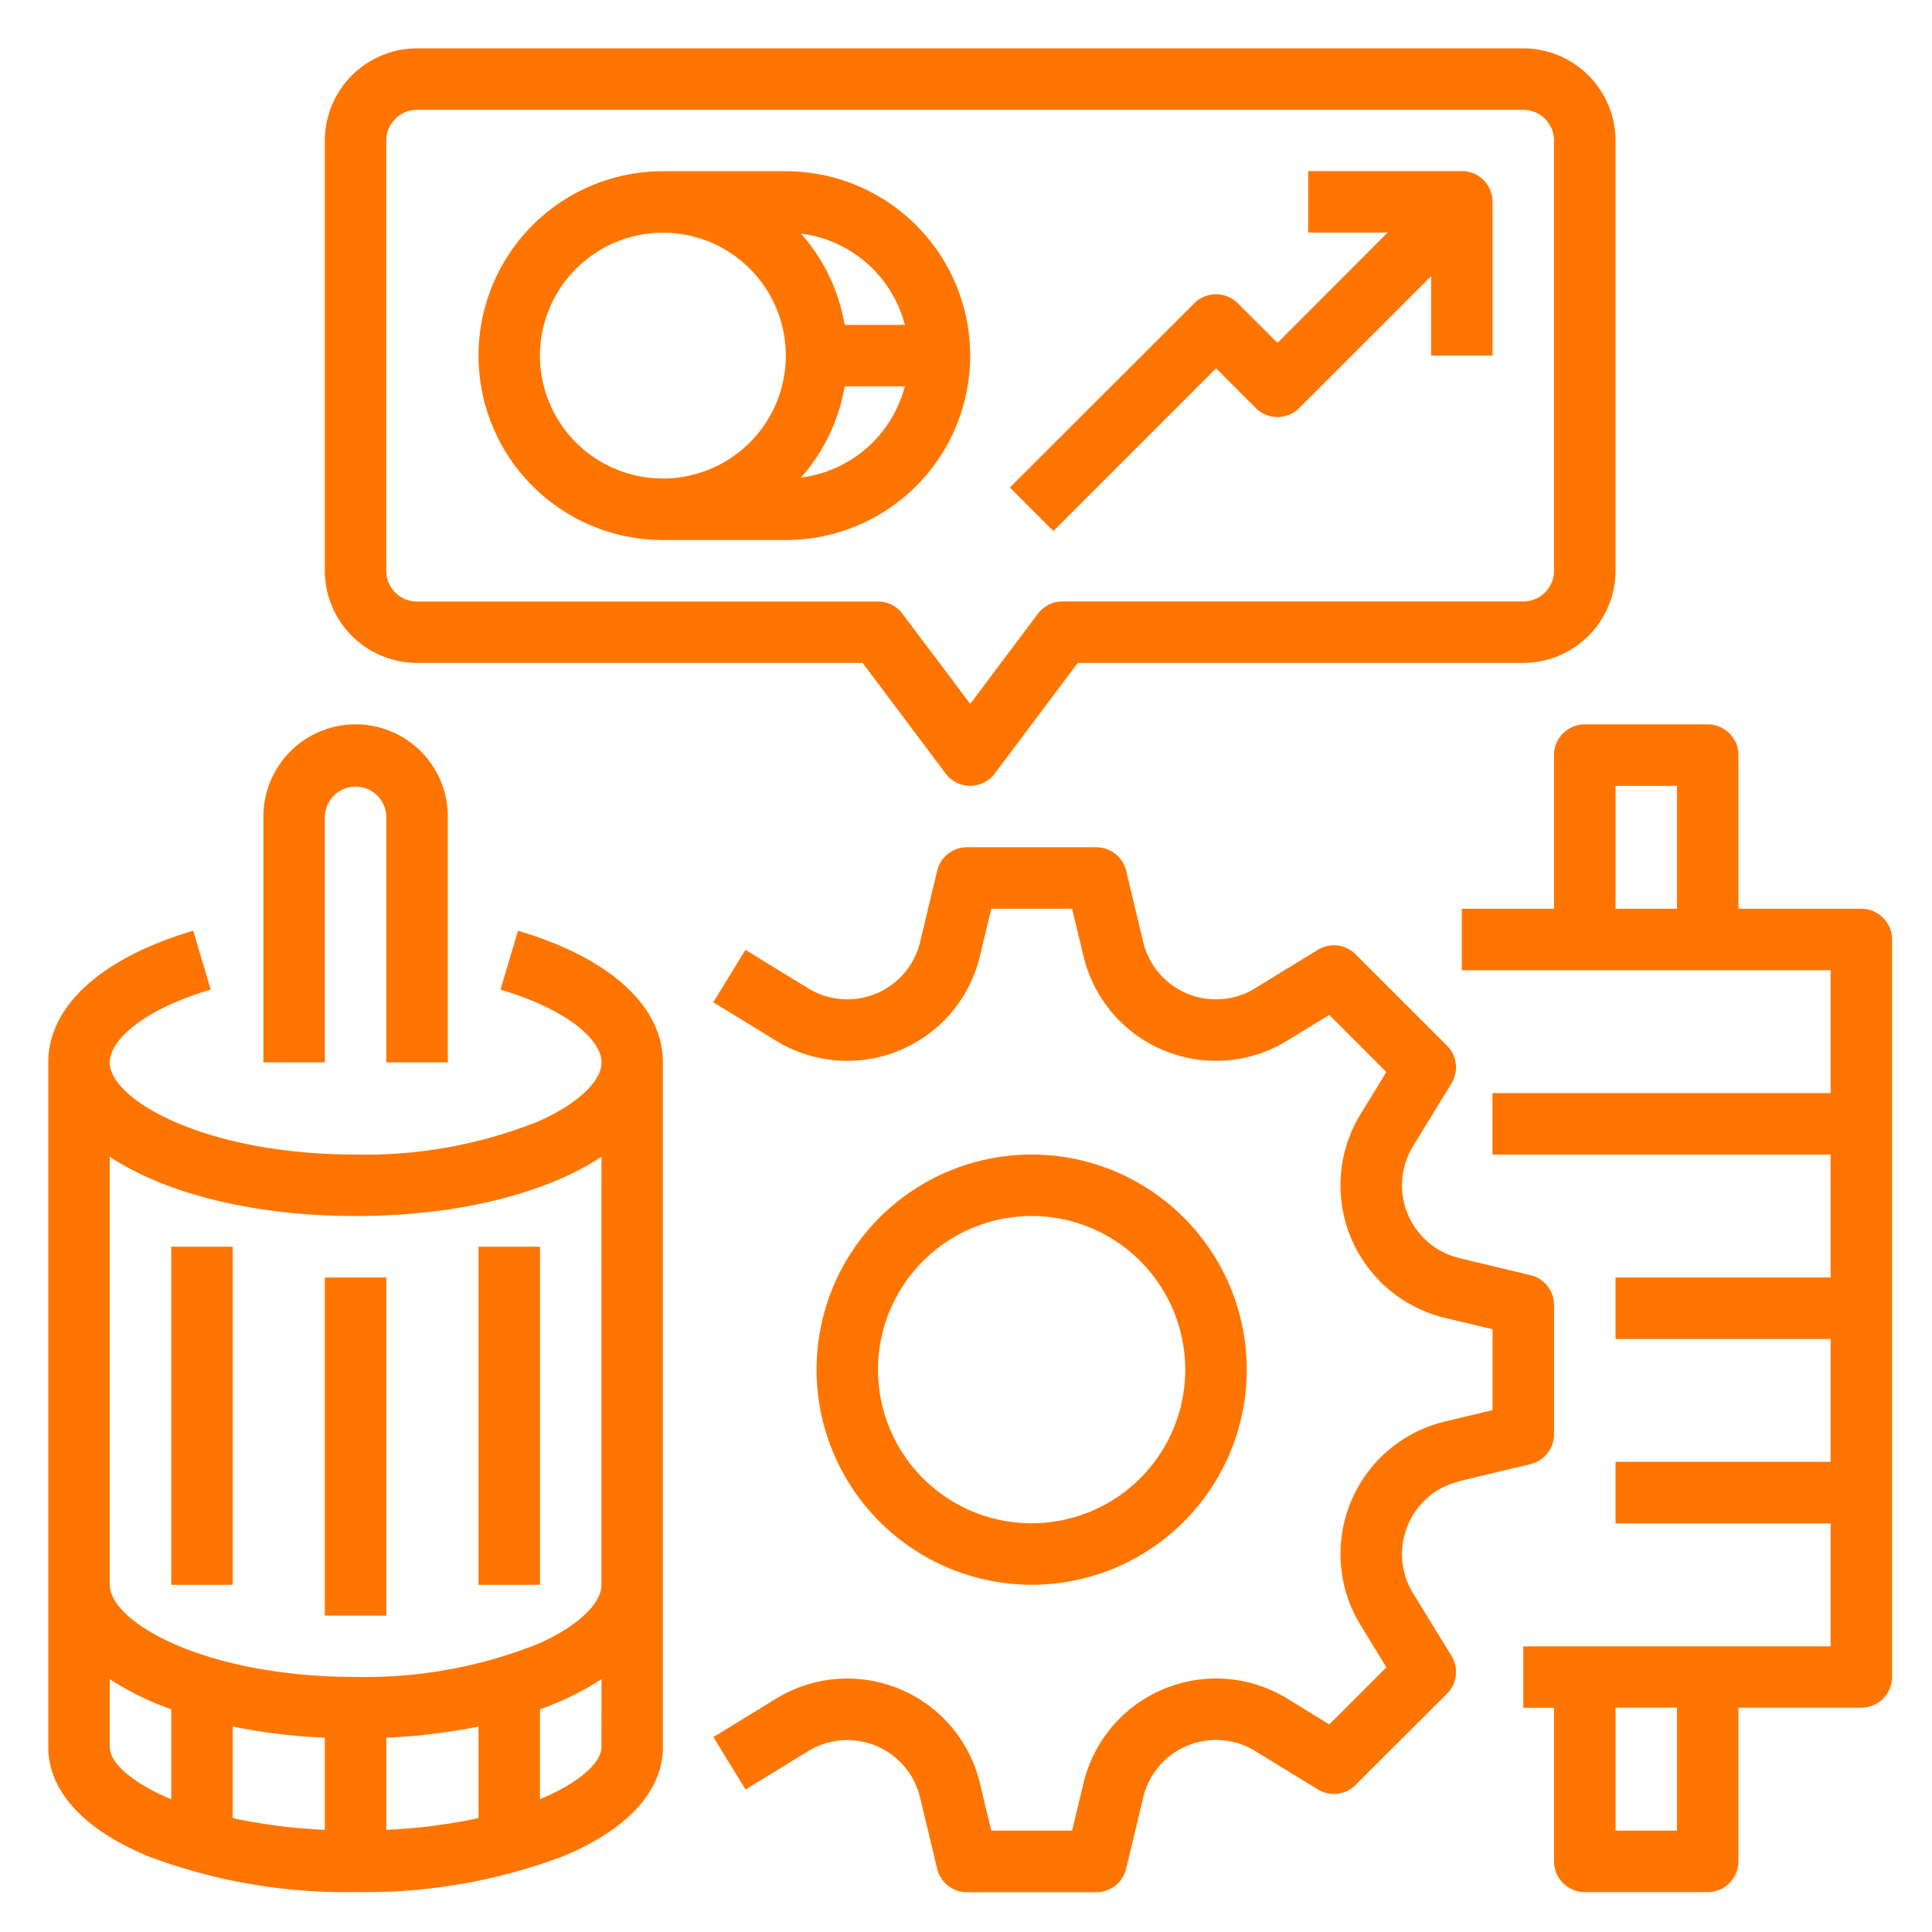
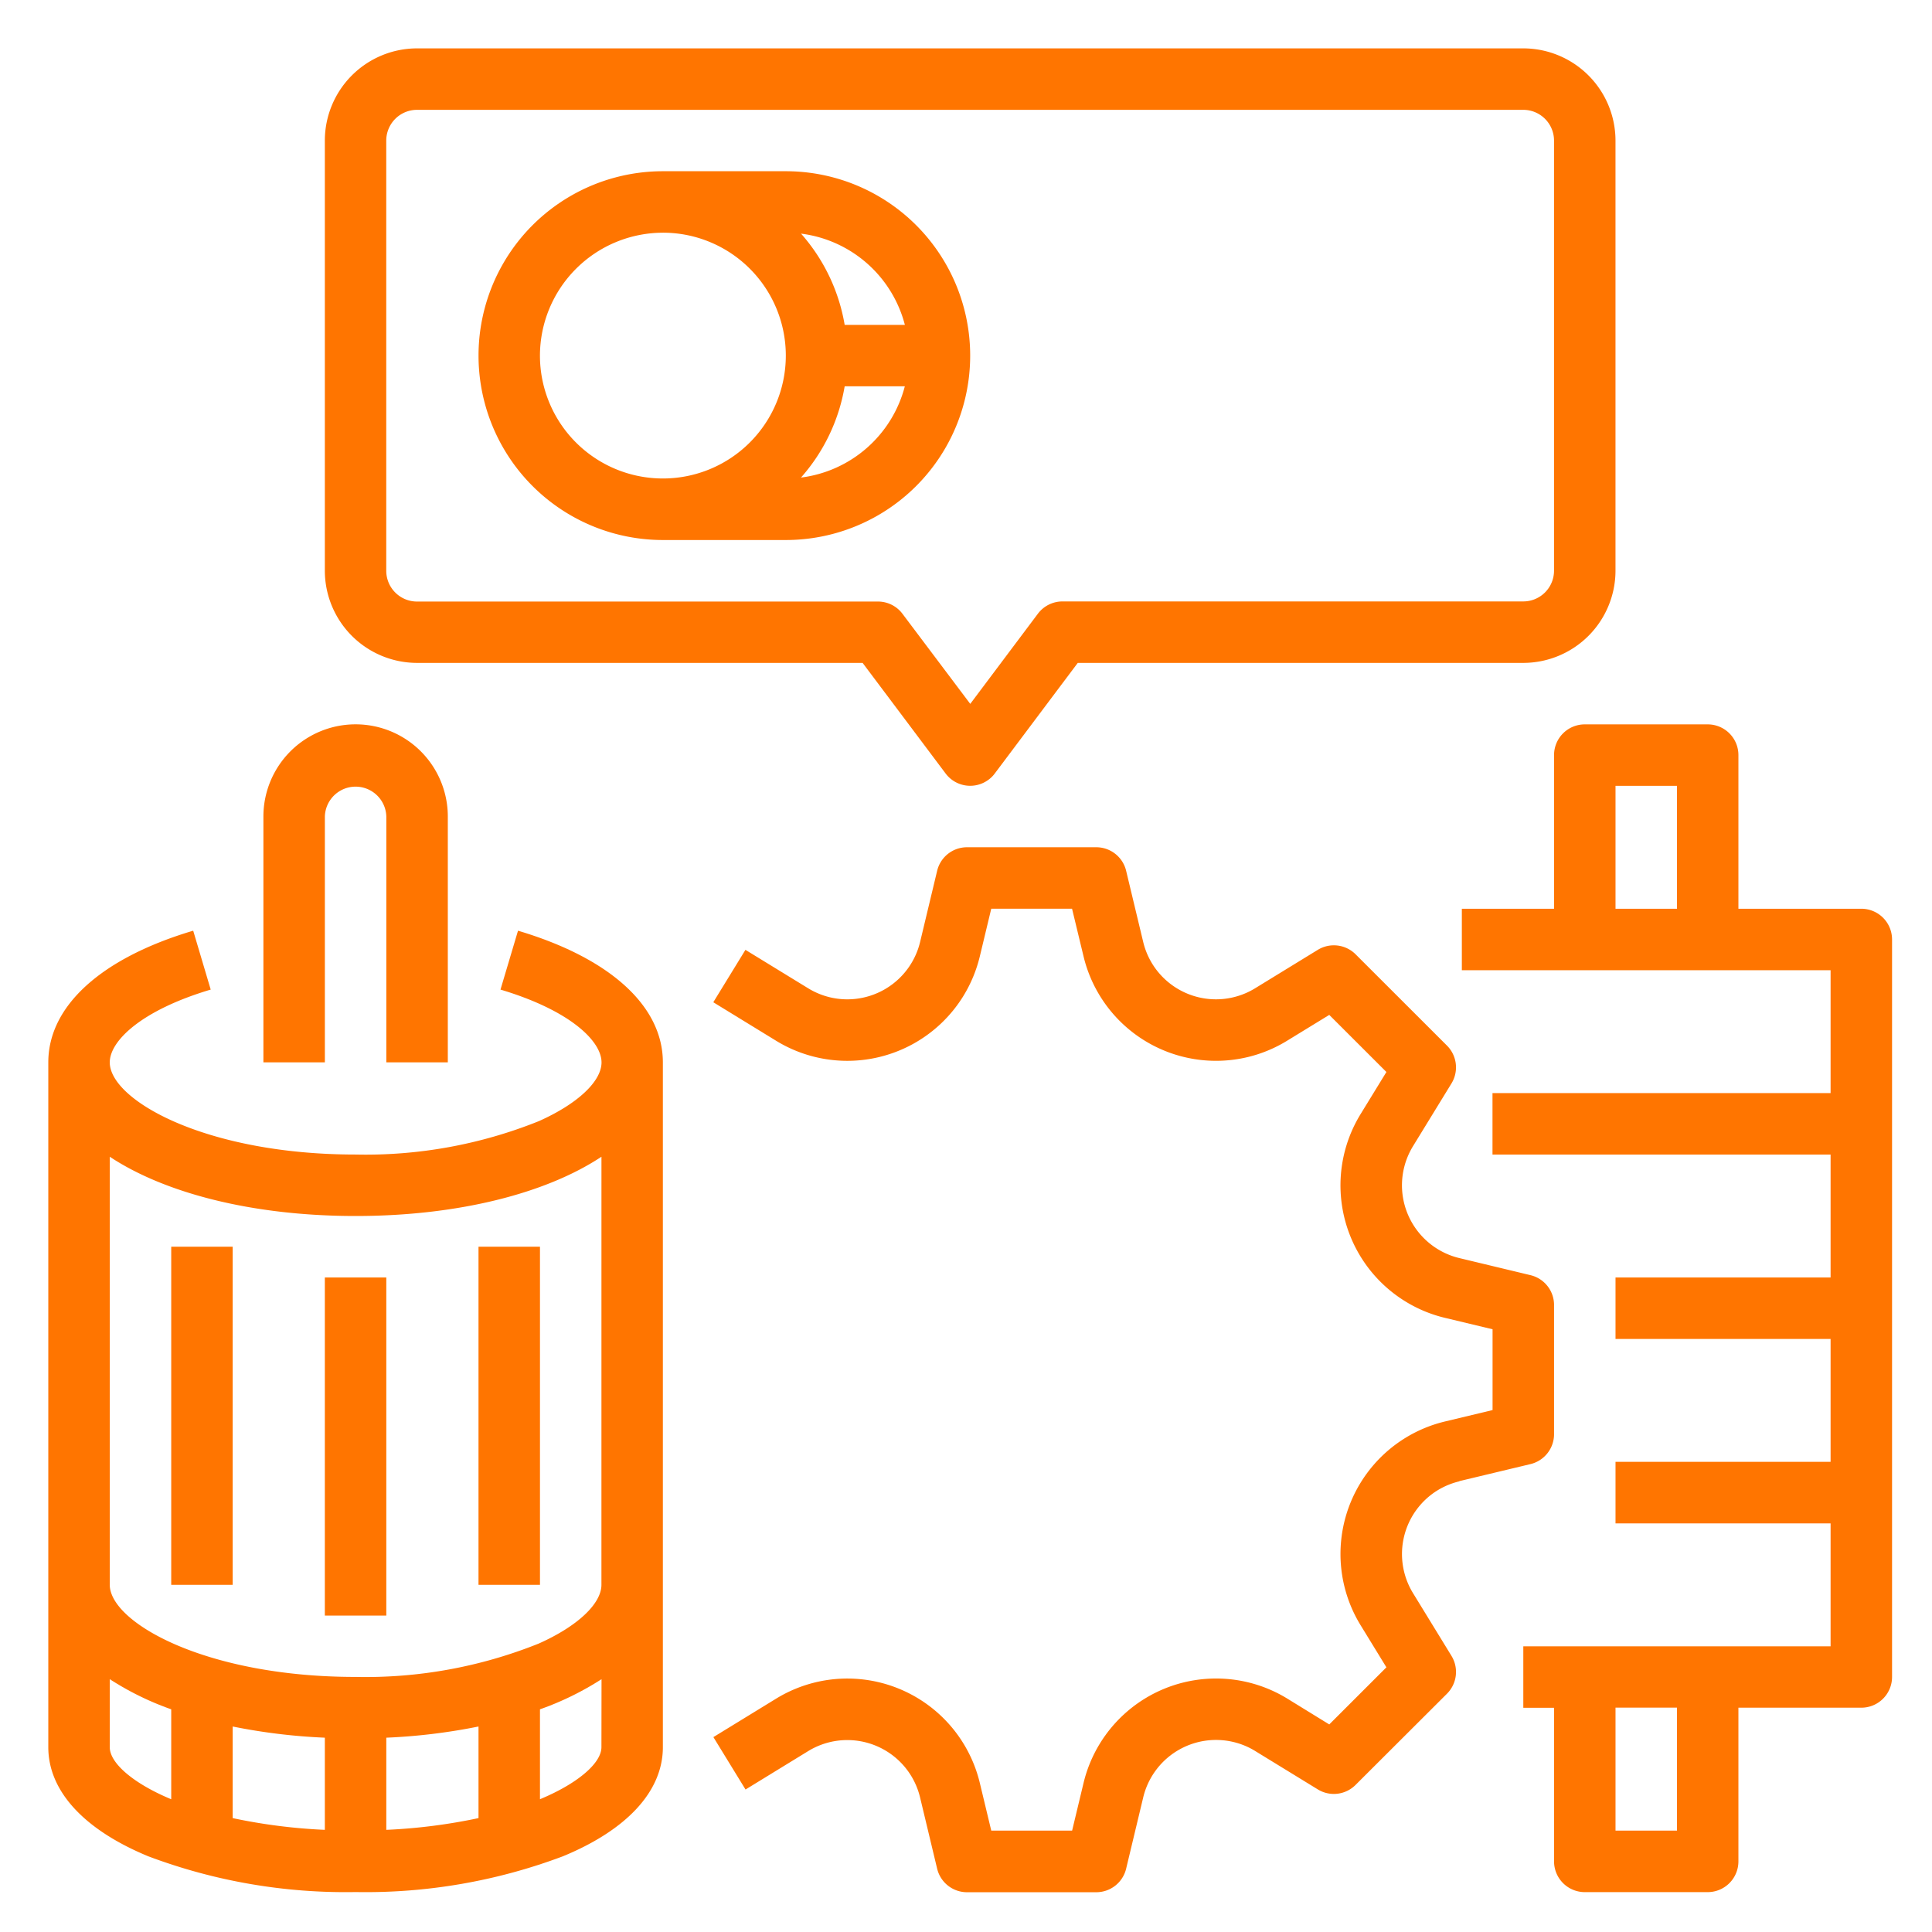
<svg xmlns="http://www.w3.org/2000/svg" width="80" height="80" viewBox="0 0 80 80">
  <defs>
    <clipPath id="clip-path">
      <rect id="Rectangle_8345" data-name="Rectangle 8345" width="80" height="80" transform="translate(1332 3008)" fill="#fff" />
    </clipPath>
    <clipPath id="clip-path-2">
      <path id="Path_2508" data-name="Path 2508" d="M0,35.491H76.346V-40.855H0Z" transform="translate(0 40.855)" fill="#ff7500" />
    </clipPath>
  </defs>
  <g id="Mask_Group_19" data-name="Mask Group 19" transform="translate(-1332 -3008)" clip-path="url(#clip-path)">
    <g id="Group_3172" data-name="Group 3172" transform="translate(1334 3050.855)">
      <g id="Group_3166" data-name="Group 3166" transform="translate(0 -40.855)" clip-path="url(#clip-path-2)">
        <g id="Group_3162" data-name="Group 3162" transform="translate(31.812 45.807)">
-           <path id="Path_2504" data-name="Path 2504" d="M4.14,8.281A8.907,8.907,0,0,0,13.047-.625,8.907,8.907,0,0,0,4.14-9.533,8.907,8.907,0,0,0-4.766-.625,8.916,8.916,0,0,0,4.14,8.281m0-15.269A6.363,6.363,0,0,1,10.5-.625,6.363,6.363,0,0,1,4.14,5.736,6.363,6.363,0,0,1-2.223-.625,6.371,6.371,0,0,1,4.14-6.988" transform="translate(4.766 9.533)" fill="#ff7500" />
-         </g>
+           </g>
        <g id="Group_3163" data-name="Group 3163" transform="translate(27.538 33.083)">
          <path id="Path_2505" data-name="Path 2505" d="M14.359,12.2l2.949-.706a1.275,1.275,0,0,0,.975-1.237V4.908a1.271,1.271,0,0,0-.975-1.237l-2.949-.708A3.1,3.1,0,0,1,12.07-.769a3.109,3.109,0,0,1,.372-.9l1.594-2.6a1.275,1.275,0,0,0-.185-1.564L10.066-9.615A1.275,1.275,0,0,0,8.5-9.8L5.9-8.206A3.1,3.1,0,0,1,1.642-9.229a3.109,3.109,0,0,1-.372-.9L.564-13.073a1.271,1.271,0,0,0-1.237-.975H-6.025a1.271,1.271,0,0,0-1.237.975l-.706,2.949A3.1,3.1,0,0,1-11.7-7.835a3.109,3.109,0,0,1-.9-.372L-15.2-9.8l-1.331,2.17,2.6,1.594A5.644,5.644,0,0,0-6.169-7.9a5.683,5.683,0,0,0,.675-1.633l.473-1.971h3.345L-1.2-9.531A5.641,5.641,0,0,0,5.6-5.36,5.624,5.624,0,0,0,7.23-6.037L8.975-7.106l2.366,2.364L10.27-2.995a5.642,5.642,0,0,0,1.863,7.757,5.624,5.624,0,0,0,1.631.676l1.973.473V9.257l-1.973.473a5.642,5.642,0,0,0-3.494,8.432l1.071,1.747L8.975,22.274,7.23,21.2A5.644,5.644,0,0,0-1.2,24.7l-.473,1.971H-5.021L-5.494,24.7a5.643,5.643,0,0,0-6.8-4.171,5.635,5.635,0,0,0-1.633.676l-2.6,1.594,1.331,2.17,2.6-1.594A3.1,3.1,0,0,1-8.34,24.4a3.12,3.12,0,0,1,.372.9l.706,2.947a1.271,1.271,0,0,0,1.237.975H-.673a1.271,1.271,0,0,0,1.237-.975l.706-2.947A3.1,3.1,0,0,1,5,23a3.053,3.053,0,0,1,.9.37l2.6,1.594a1.27,1.27,0,0,0,1.564-.185L13.851,21a1.274,1.274,0,0,0,.185-1.564l-1.594-2.6a3.1,3.1,0,0,1,1.022-4.259,3.158,3.158,0,0,1,.9-.37" transform="translate(16.529 14.048)" fill="#ff7500" />
        </g>
        <g id="Group_3164" data-name="Group 3164" transform="translate(58.532 27.995)">
          <path id="Path_2506" data-name="Path 2506" d="M7.69,3.549H2.6V-2.814A1.271,1.271,0,0,0,1.327-4.085H-3.762A1.271,1.271,0,0,0-5.034-2.814V3.549H-8.852V6.094H6.417v5.089h-14v2.545h14v5.09H-2.489v2.545H6.417v5.088H-2.489V29H6.417v5.09H-6.307v2.545h1.273v6.361a1.273,1.273,0,0,0,1.273,1.273H1.327A1.273,1.273,0,0,0,2.6,42.993V36.632H7.69A1.273,1.273,0,0,0,8.962,35.36V4.821A1.273,1.273,0,0,0,7.69,3.549m-7.634,0H-2.489v-5.09H.056Zm0,38.172H-2.489V36.63H.056Z" transform="translate(8.852 4.085)" fill="#ff7500" />
        </g>
        <g id="Group_3165" data-name="Group 3165" transform="translate(0 36.538)">
          <path id="Path_2507" data-name="Path 2507" d="M9.042,0,8.316,2.439C11.2,3.3,12.5,4.571,12.5,5.453c0,.79-1,1.723-2.6,2.435A19.23,19.23,0,0,1,2.316,9.269C-3.9,9.269-7.863,7.01-7.863,5.453c0-.882,1.293-2.155,4.18-3.014L-4.408,0c-3.814,1.134-6,3.121-6,5.453V33.809c0,1.813,1.471,3.416,4.141,4.519a23.2,23.2,0,0,0,8.583,1.48,23.2,23.2,0,0,0,8.583-1.48c2.67-1.1,4.141-2.706,4.141-4.519V5.453c0-2.332-2.186-4.319-6-5.453M-5.318,35.965c-1.547-.643-2.545-1.487-2.545-2.156V30.993a12.047,12.047,0,0,0,2.545,1.248Zm6.361,1.267a23.2,23.2,0,0,1-3.816-.486V32.953a24.491,24.491,0,0,0,3.816.463Zm6.363-.486a23.243,23.243,0,0,1-3.818.486V33.416a24.487,24.487,0,0,0,3.818-.463Zm5.09-2.938c0,.669-1,1.514-2.545,2.156V32.241A12.136,12.136,0,0,0,12.5,30.993Zm0-6.725c0,.79-1,1.725-2.6,2.437A19.264,19.264,0,0,1,2.316,30.9C-3.9,30.9-7.863,28.64-7.863,27.083V9.36c2.284,1.512,5.924,2.454,10.179,2.454s7.9-.942,10.181-2.454Z" transform="translate(10.408)" fill="#ff7500" />
        </g>
      </g>
      <path id="Path_2509" data-name="Path 2509" d="M2.724-14.3H5.269v14H2.724Z" transform="translate(2.366 23.069)" fill="#ff7500" />
      <path id="Path_2510" data-name="Path 2510" d="M6.128-13.618H8.673v14H6.128Z" transform="translate(5.323 23.661)" fill="#ff7500" />
      <path id="Path_2511" data-name="Path 2511" d="M9.533-14.3h2.545v14H9.533Z" transform="translate(8.281 23.069)" fill="#ff7500" />
      <g id="Group_3171" data-name="Group 3171" transform="translate(0 -40.855)" clip-path="url(#clip-path-2)">
        <g id="Group_3167" data-name="Group 3167" transform="translate(8.907 27.993)">
          <path id="Path_2512" data-name="Path 2512" d="M1.183,1.775a1.273,1.273,0,0,1,2.545,0V11.954H6.274V1.775a3.818,3.818,0,0,0-7.636,0V11.954H1.183Z" transform="translate(1.362 2.043)" fill="#ff7500" />
        </g>
        <g id="Group_3168" data-name="Group 3168" transform="translate(11.451 0.001)">
          <path id="Path_2513" data-name="Path 2513" d="M1.775,11.83h18.45l3.437,4.58a1.271,1.271,0,0,0,1.781.254,1.171,1.171,0,0,0,.254-.254l3.437-4.58h18.45A3.822,3.822,0,0,0,51.4,8.012V-9.8a3.822,3.822,0,0,0-3.818-3.816H1.775A3.822,3.822,0,0,0-2.043-9.8V8.012A3.822,3.822,0,0,0,1.775,11.83M.5-9.8a1.274,1.274,0,0,1,1.273-1.271H47.582A1.274,1.274,0,0,1,48.855-9.8V8.012a1.274,1.274,0,0,1-1.273,1.273H28.5a1.274,1.274,0,0,0-1.018.51l-2.8,3.732L21.878,9.8a1.267,1.267,0,0,0-1.017-.51H1.775A1.274,1.274,0,0,1,.5,8.012Z" transform="translate(2.043 13.618)" fill="#ff7500" />
        </g>
        <g id="Group_3169" data-name="Group 3169" transform="translate(17.815 5.09)">
          <path id="Path_2514" data-name="Path 2514" d="M3.549,7.1h5.09A7.634,7.634,0,0,0,16.273-.535,7.634,7.634,0,0,0,8.639-8.171H3.549A7.634,7.634,0,0,0-4.085-.535,7.634,7.634,0,0,0,3.549,7.1M13.567-1.808H11.076A7.613,7.613,0,0,0,9.269-5.587a5.1,5.1,0,0,1,4.3,3.779M11.076.735h2.491a5.1,5.1,0,0,1-4.3,3.779A7.613,7.613,0,0,0,11.076.735M3.549-5.626a5.09,5.09,0,0,1,5.09,5.09,5.09,5.09,0,0,1-5.09,5.088A5.09,5.09,0,0,1-1.542-.535a5.1,5.1,0,0,1,5.09-5.09" transform="translate(4.085 8.171)" fill="#ff7500" />
        </g>
        <g id="Group_3170" data-name="Group 3170" transform="translate(39.818 5.089)">
-           <path id="Path_2515" data-name="Path 2515" d="M3.967,3.795,5.612,5.439a1.272,1.272,0,0,0,1.8,0L12.874-.023V3.268h2.545V-3.1a1.274,1.274,0,0,0-1.273-1.273H7.785v2.545h3.289L6.513,2.741,4.868,1.1a1.274,1.274,0,0,0-1.8,0L-4.567,8.73l1.8,1.8Z" transform="translate(4.567 4.368)" fill="#ff7500" />
-         </g>
+           </g>
      </g>
    </g>
  </g>
</svg>